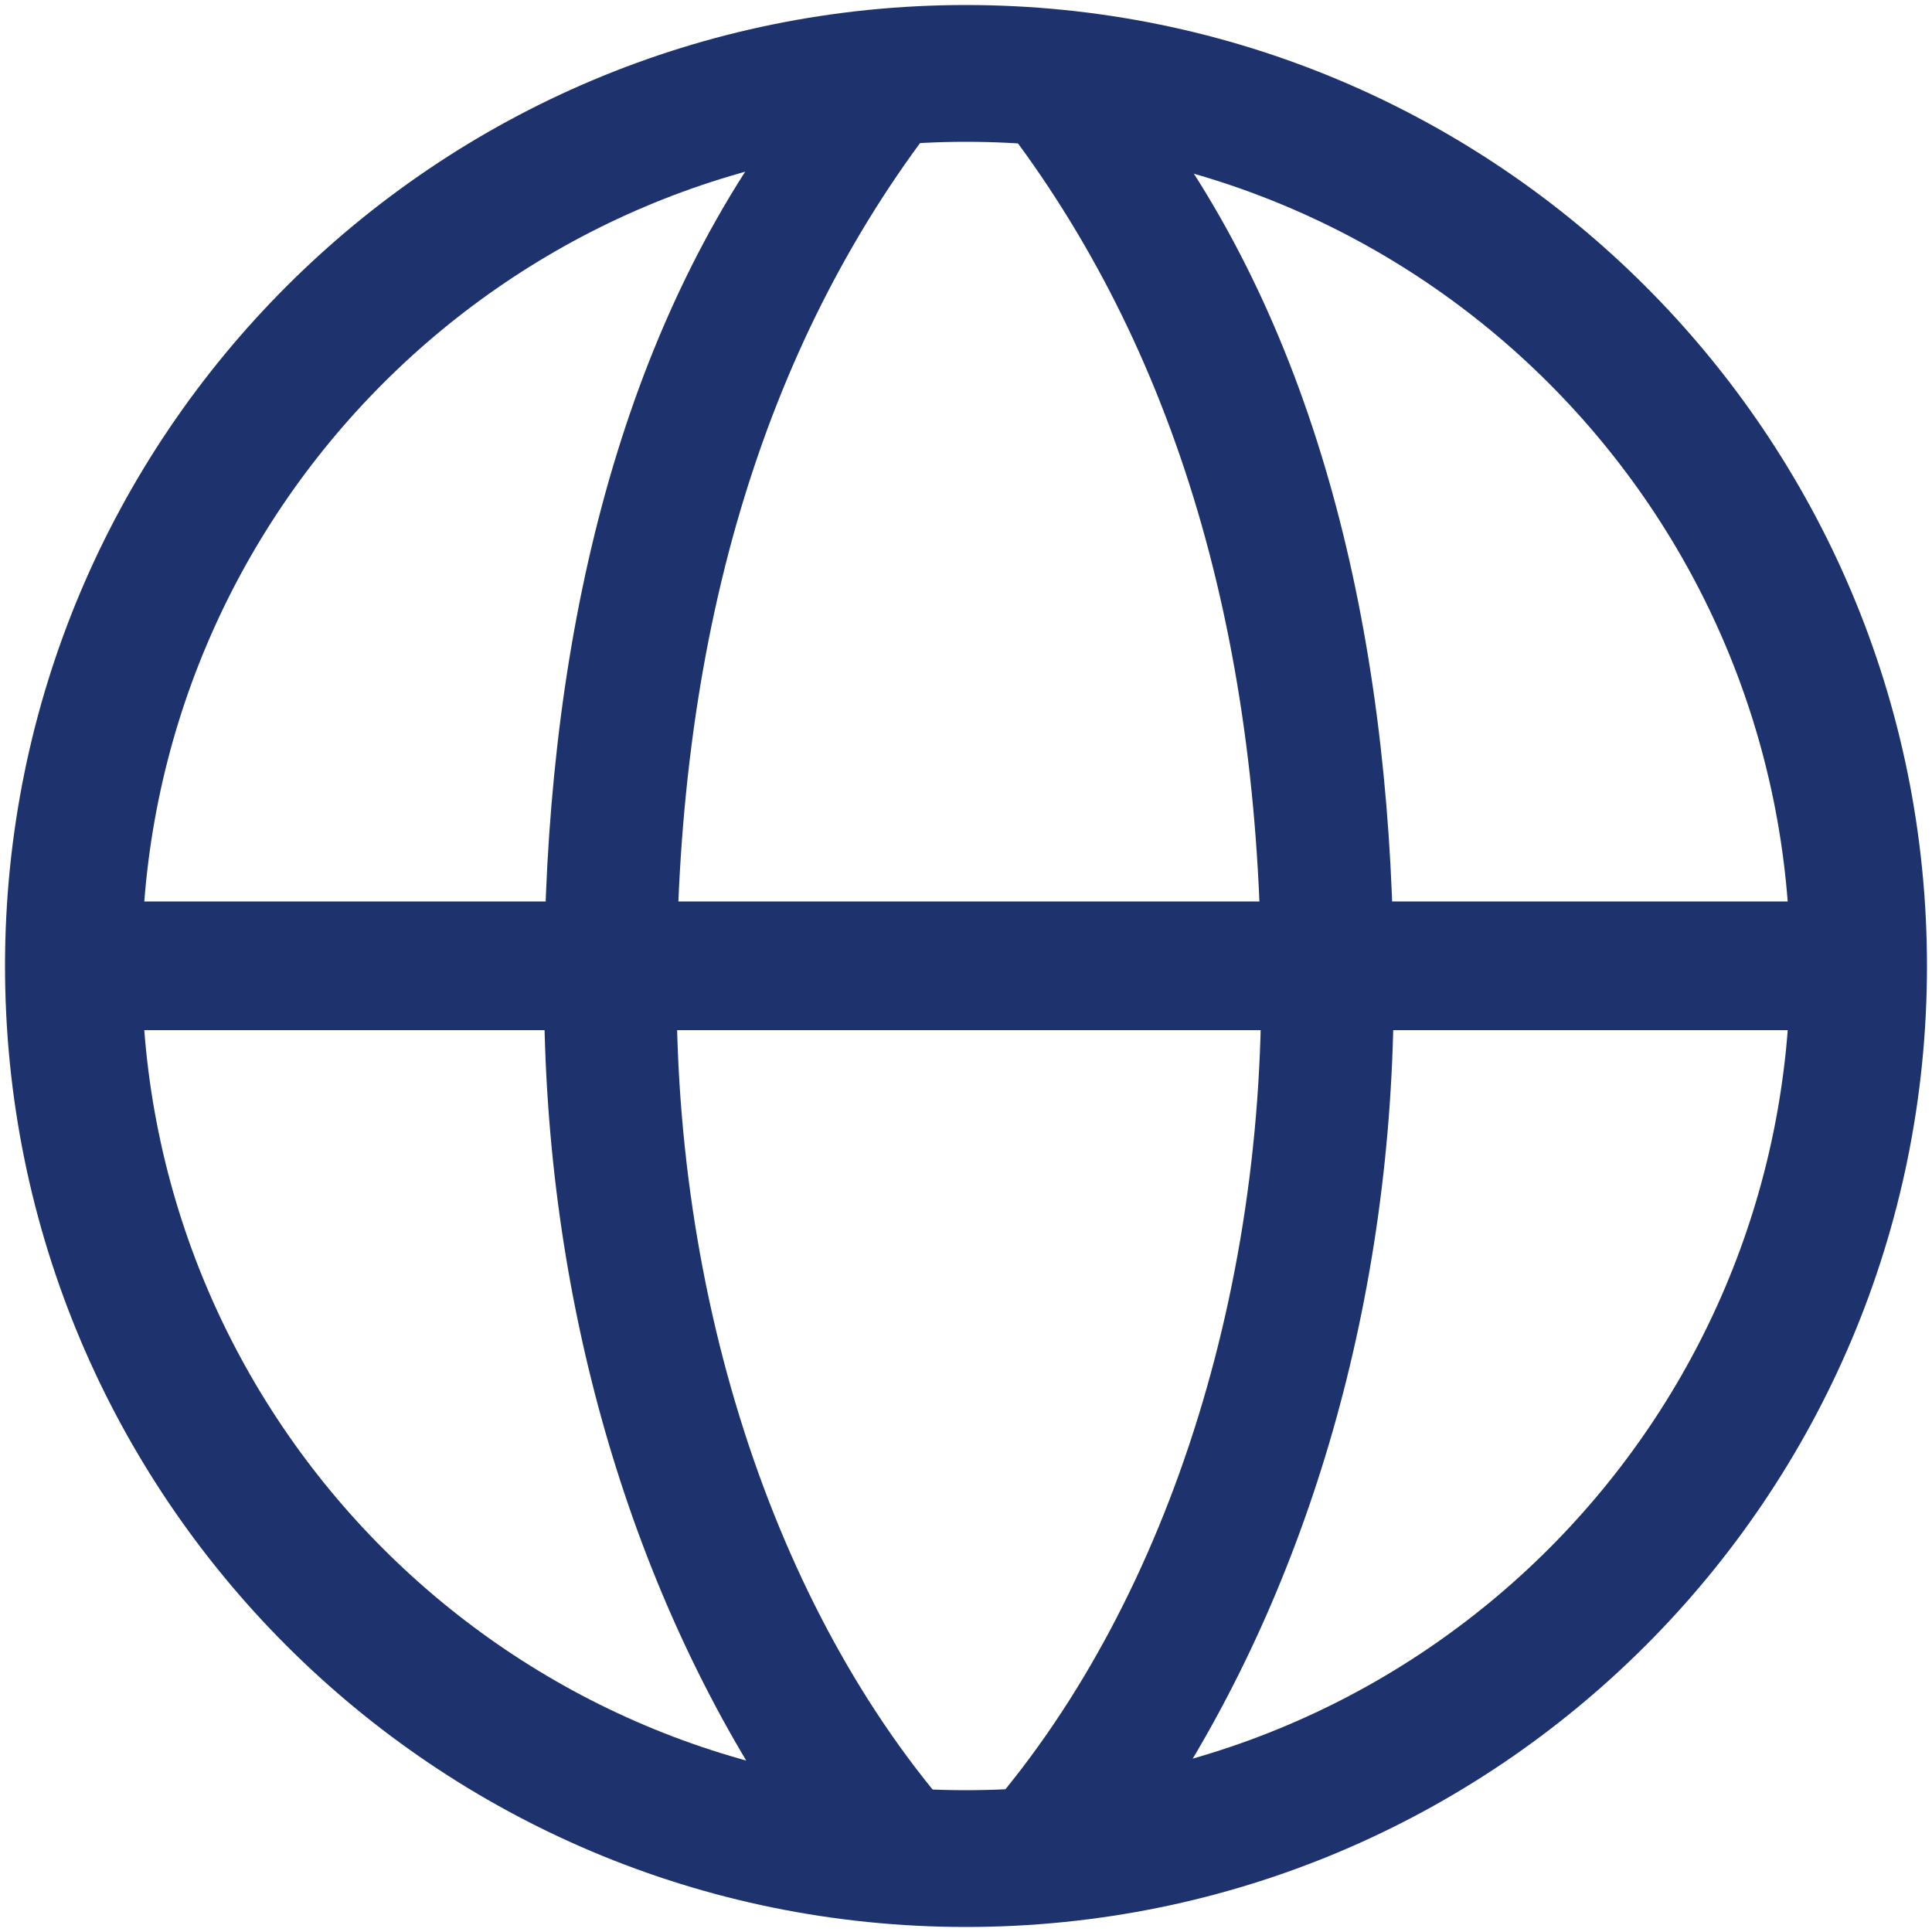
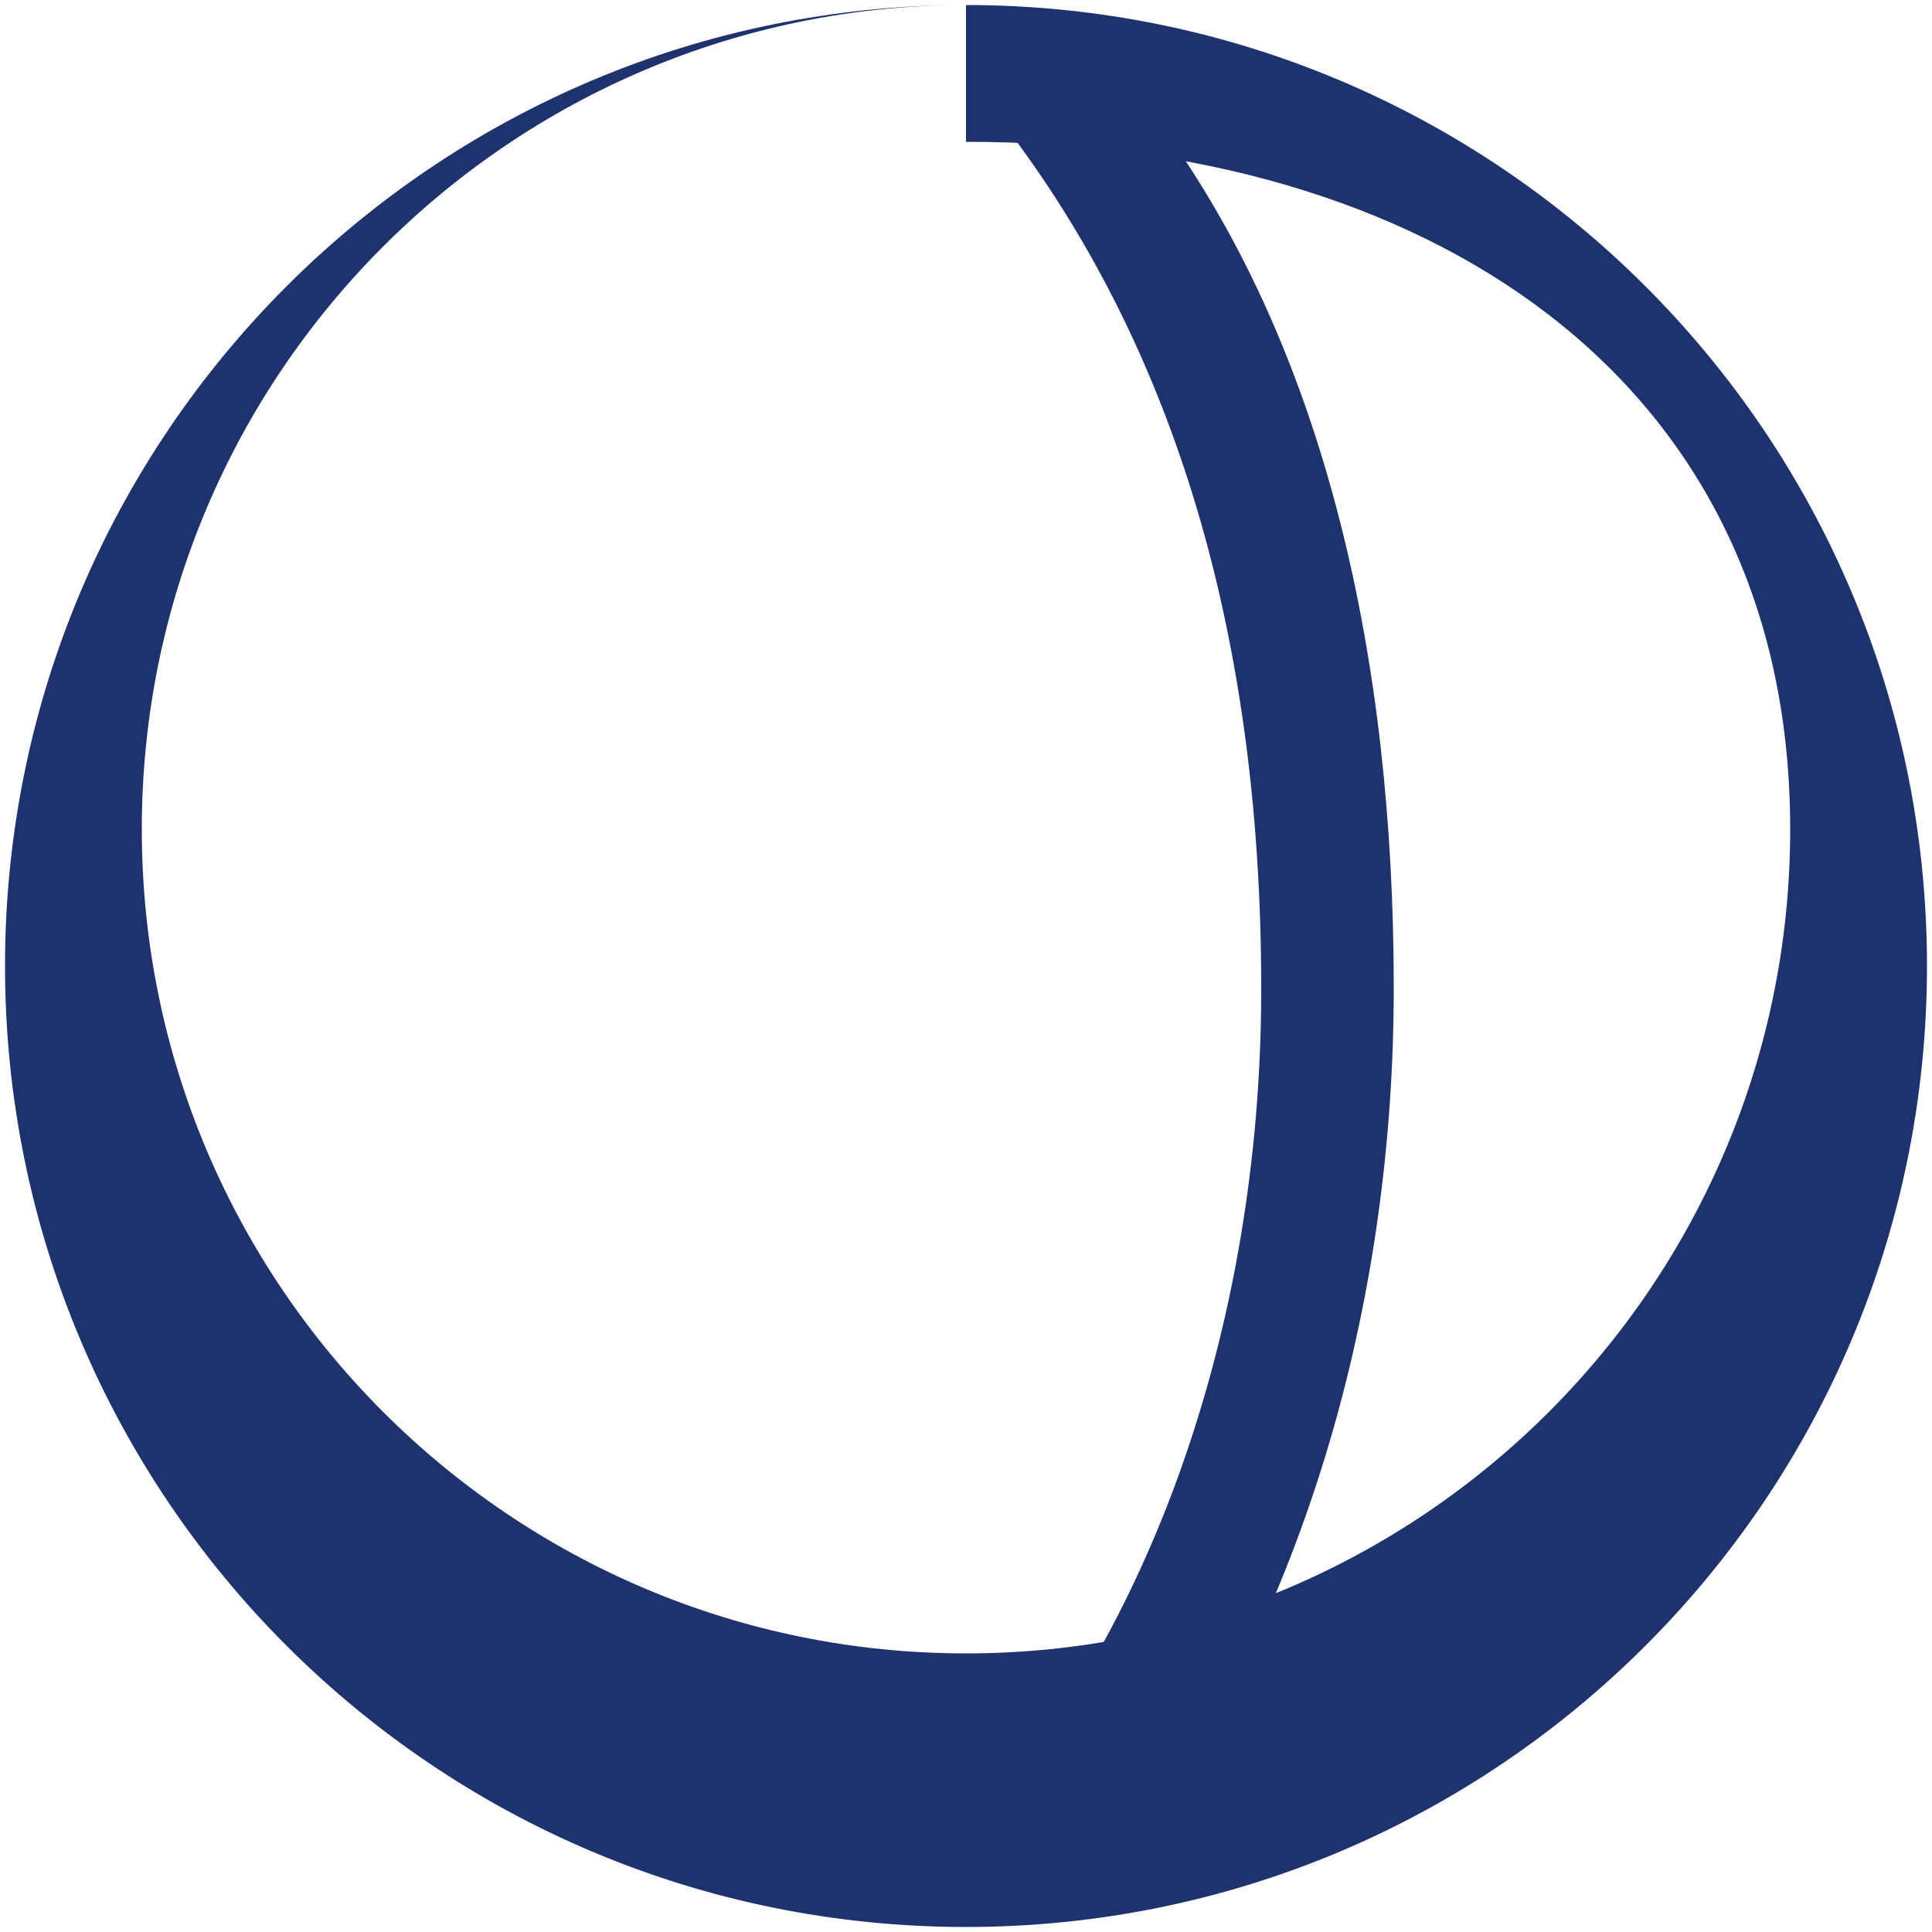
<svg xmlns="http://www.w3.org/2000/svg" id="_图层_1" data-name="图层 1" viewBox="0 0 50 50">
-   <path d="M25,.13c13.74,0,24.87,11.13,24.87,24.87s-11.13,24.87-24.87,24.87S.13,38.74,.13,25,11.26,.13,25,.13Zm0,3.54c-11.78,0-21.33,9.55-21.33,21.33,0,11.78,9.55,21.33,21.33,21.33h0c11.78,0,21.33-9.55,21.33-21.33S36.78,3.67,25,3.67Z" style="fill: #1e336e;" />
-   <path d="M19.97,3.43c-4.11,5.77-5.89,13.56-5.89,22.14,0,8.07,2.23,15.44,5.91,21.08,1.76,.49,2.29,.78,4.19,.78,0,0,1.22,.33,1.24,.33-4.9-5.04-7.92-13.29-7.91-22.19,0-9.4,2.38-16.94,6.92-22.68-2.56,0-1.18-.05-1.49-.05-1.65,0-1.43,.21-2.97,.58Z" style="fill: #1e336e;" />
+   <path d="M25,.13c13.74,0,24.87,11.13,24.87,24.87s-11.13,24.87-24.87,24.87S.13,38.74,.13,25,11.26,.13,25,.13Zc-11.78,0-21.33,9.55-21.33,21.33,0,11.78,9.55,21.33,21.33,21.33h0c11.78,0,21.33-9.55,21.33-21.33S36.78,3.67,25,3.67Z" style="fill: #1e336e;" />
  <path d="M30.18,3.43c4.11,5.77,5.89,13.56,5.89,22.14,0,8.07-2.23,15.44-5.91,21.08-1.76,.49-2.29,.78-4.19,.78,0,0-1.22,.33-1.24,.33,4.9-5.04,7.92-13.29,7.91-22.19,0-9.4-2.38-16.94-6.92-22.68,2.56,0,1.18-.05,1.49-.05,1.65,0,1.43,.21,2.97,.58Z" style="fill: #1e336e;" />
-   <rect x="3.64" y="23.33" width="43.27" height="3.33" style="fill: #1e336e;" />
</svg>